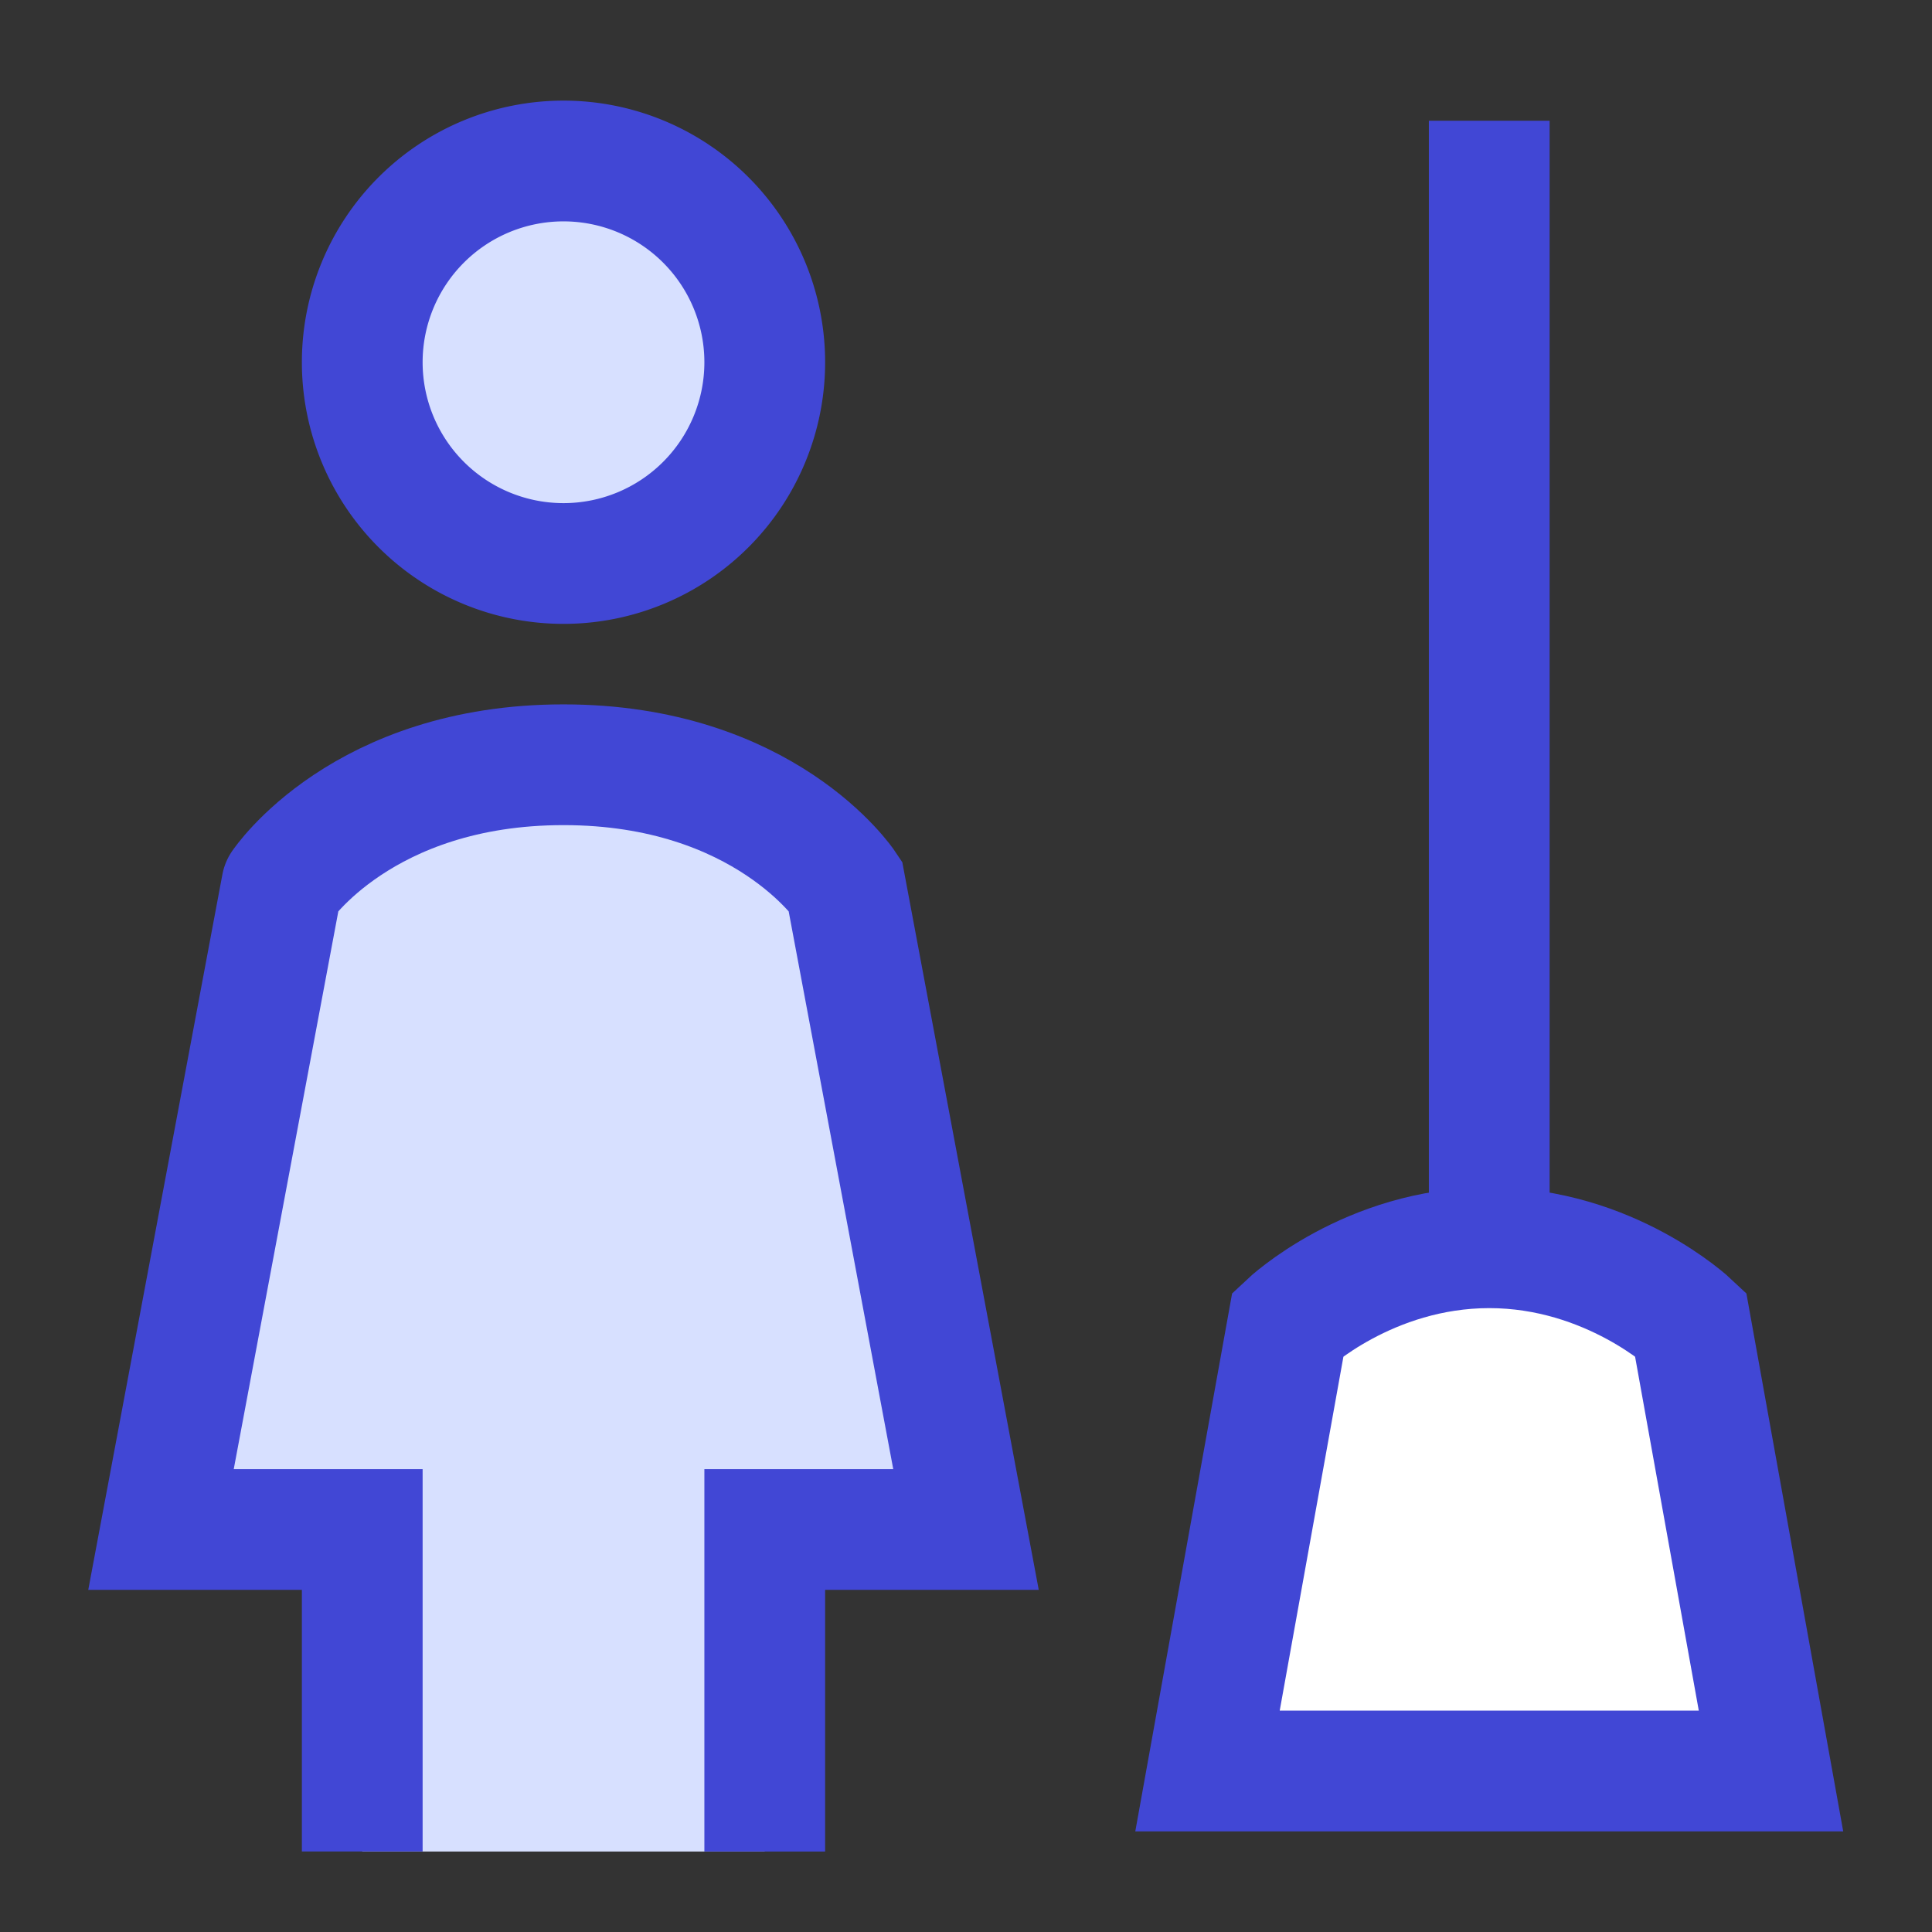
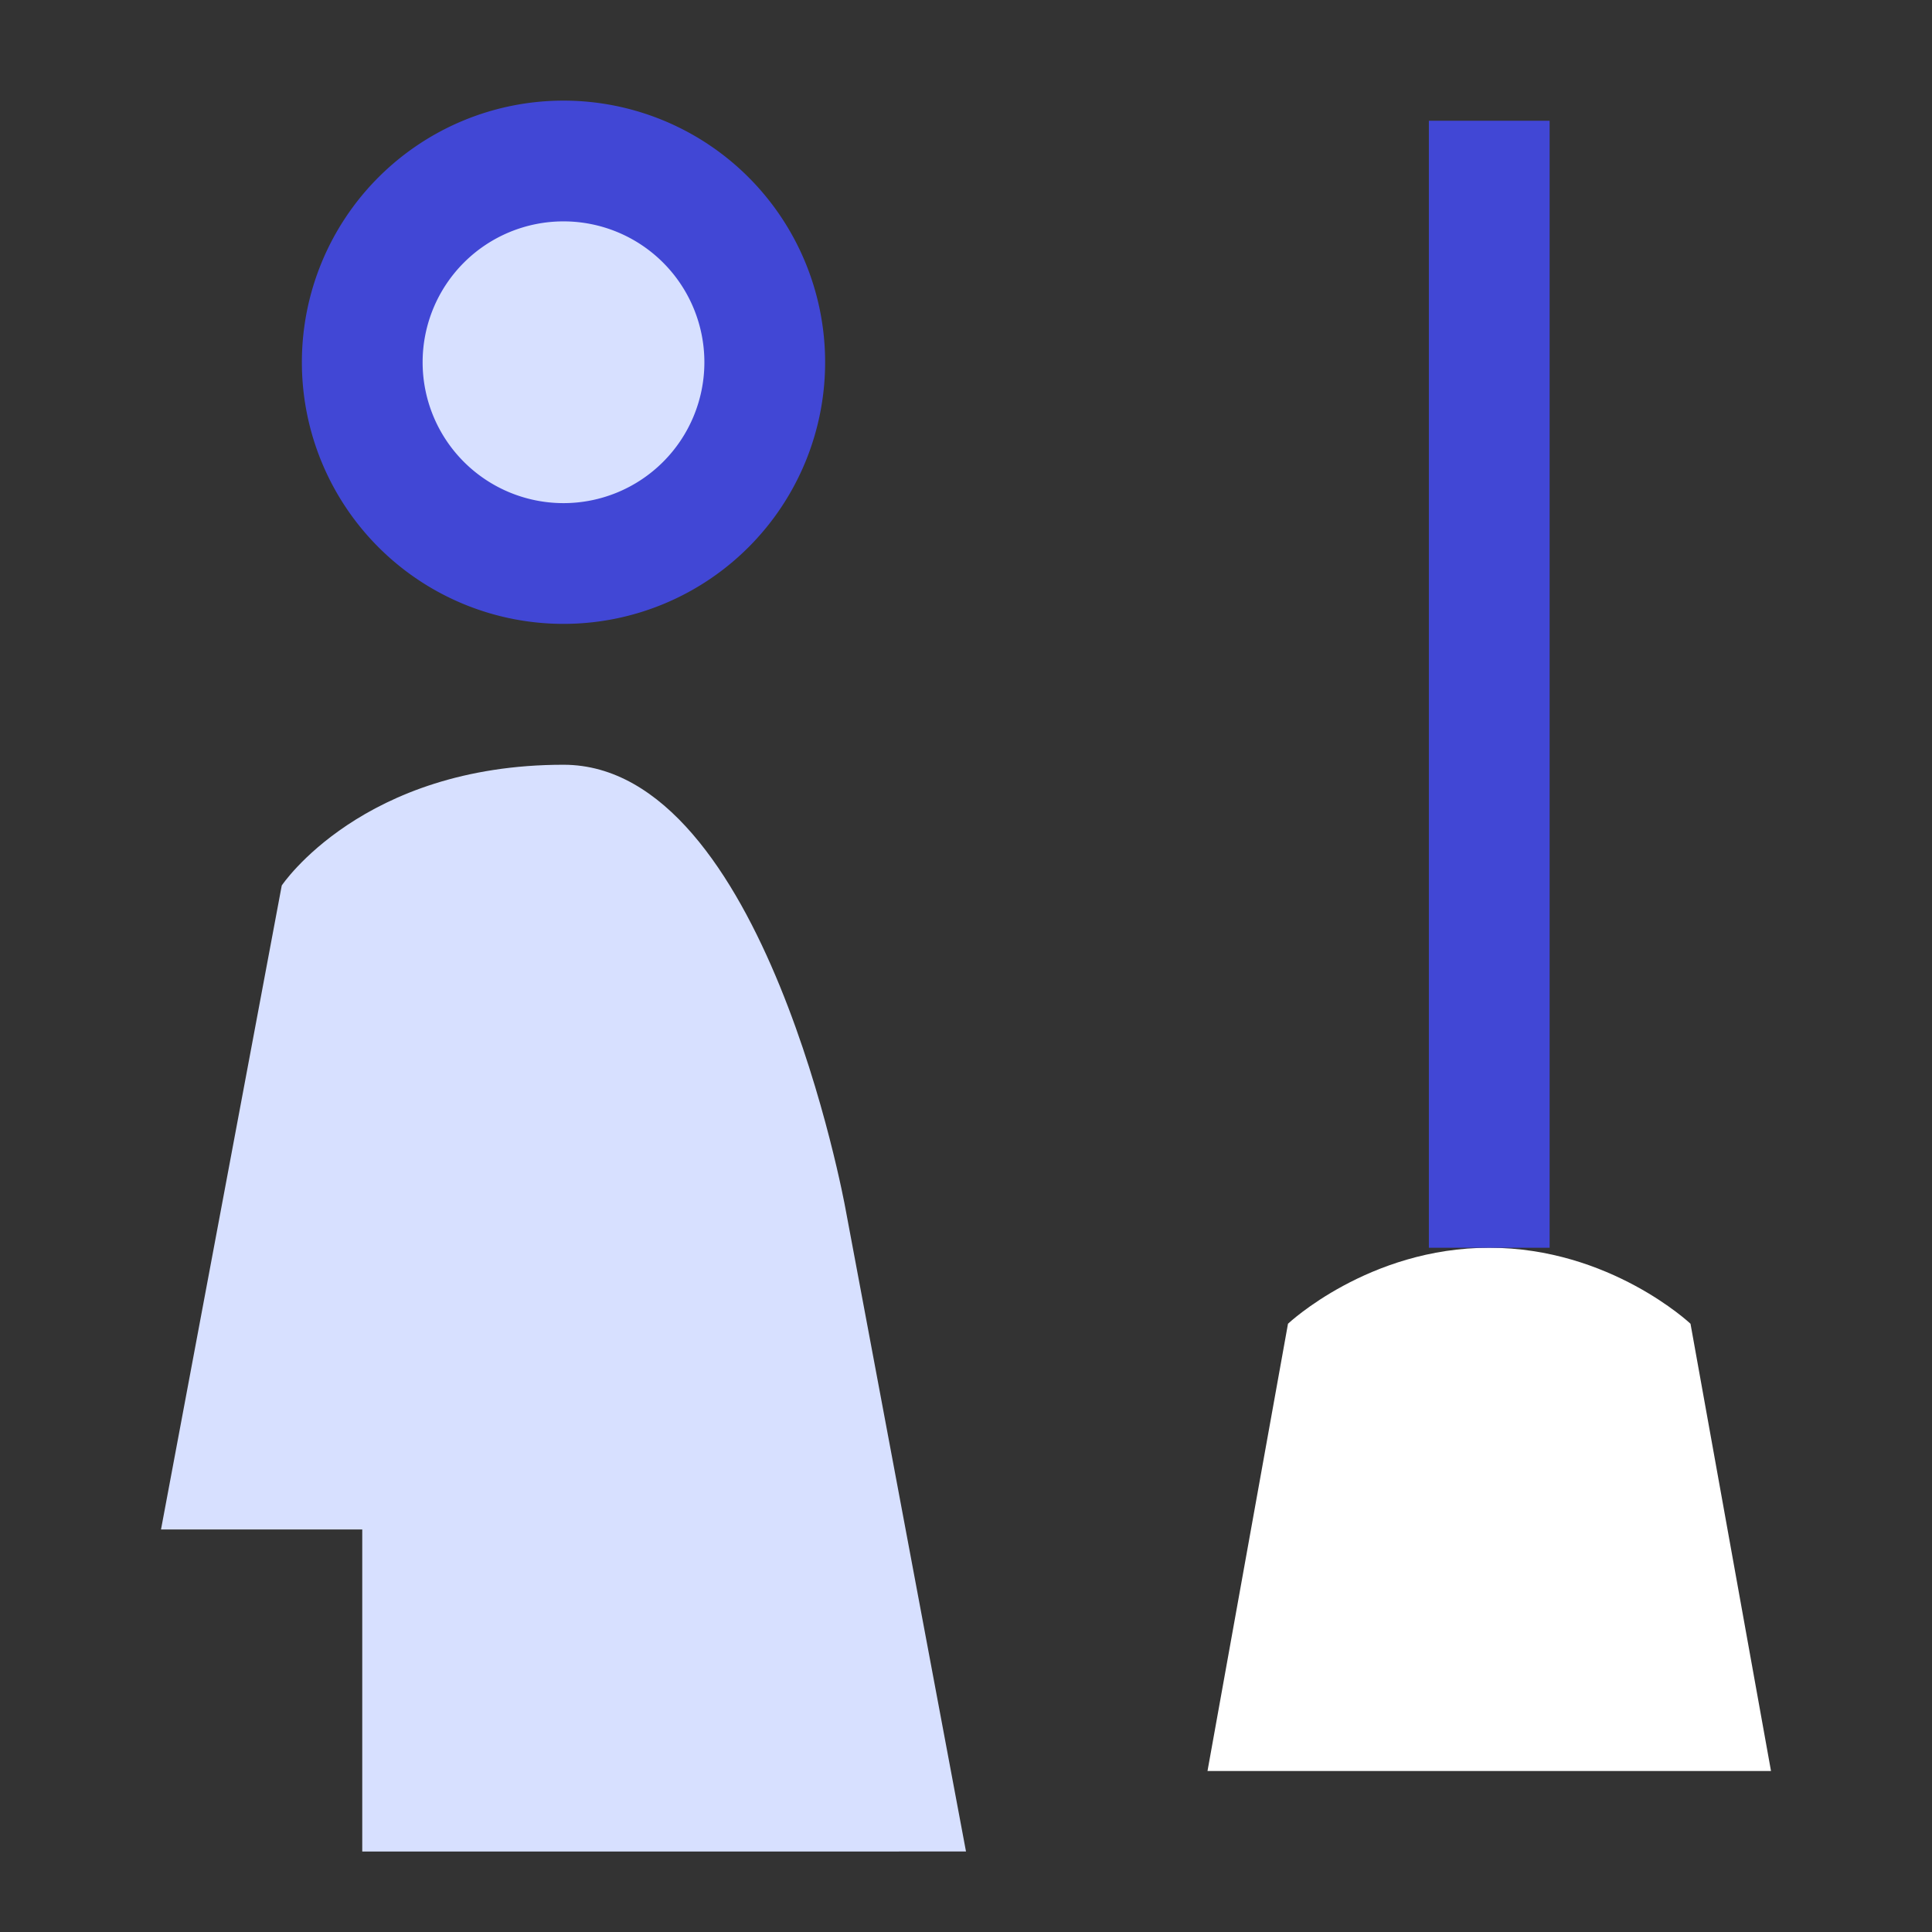
<svg xmlns="http://www.w3.org/2000/svg" fill="none" viewBox="0 0 24 24" id="Cleaning-Room-Woman--Streamline-Sharp">
  <rect x="0" y="0" width="24" height="24" fill="#333333" stroke="none" />
  <desc>
    Cleaning Room Woman Streamline Icon: https://streamlinehq.com
  </desc>
  <g id="cleaning-room-woman">
    <path id="Ellipse 1045" fill="#d7e0ff" d="M4.5 4.5a2.5 2.5 0 1 0 5 0 2.5 2.5 0 1 0 -5 0" stroke-width="1.5" />
-     <path id="Vector 3046" fill="#d7e0ff" d="M4.5 19v4h5v-4H12l-1.5 -8S9.5 9.5 7 9.5s-3.5 1.5 -3.5 1.5l-1.5 8h2.5Z" stroke-width="1.5" />
+     <path id="Vector 3046" fill="#d7e0ff" d="M4.5 19v4h5H12l-1.5 -8S9.5 9.5 7 9.5s-3.5 1.5 -3.5 1.5l-1.5 8h2.5Z" stroke-width="1.5" />
    <path id="Ellipse 354" stroke="#4147d5" d="M4.5 4.5a2.5 2.5 0 1 0 5 0 2.5 2.5 0 1 0 -5 0" stroke-width="1.5" />
-     <path id="Vector 3045" stroke="#4147d5" d="M4.5 23v-4H2l1.5 -8S4.5 9.5 7 9.5s3.5 1.5 3.5 1.5l1.5 8H9.5v4" stroke-width="1.5" />
    <path id="Ellipse 409" fill="#ffffff" d="M18.5 15.5c-1.5 0 -2.5 0.944 -2.5 0.944L15 22h7l-1 -5.556S20 15.5 18.5 15.5Z" stroke-width="1.5" />
-     <path id="Ellipse 412" stroke="#4147d5" d="M18.5 15.5c-1.5 0 -2.5 0.944 -2.5 0.944L15 22h7l-1 -5.556S20 15.5 18.5 15.5Z" stroke-width="1.5" />
    <path id="Vector 2171" stroke="#4147d5" d="M18.5 1.5v14" stroke-width="1.5" />
  </g>
</svg>